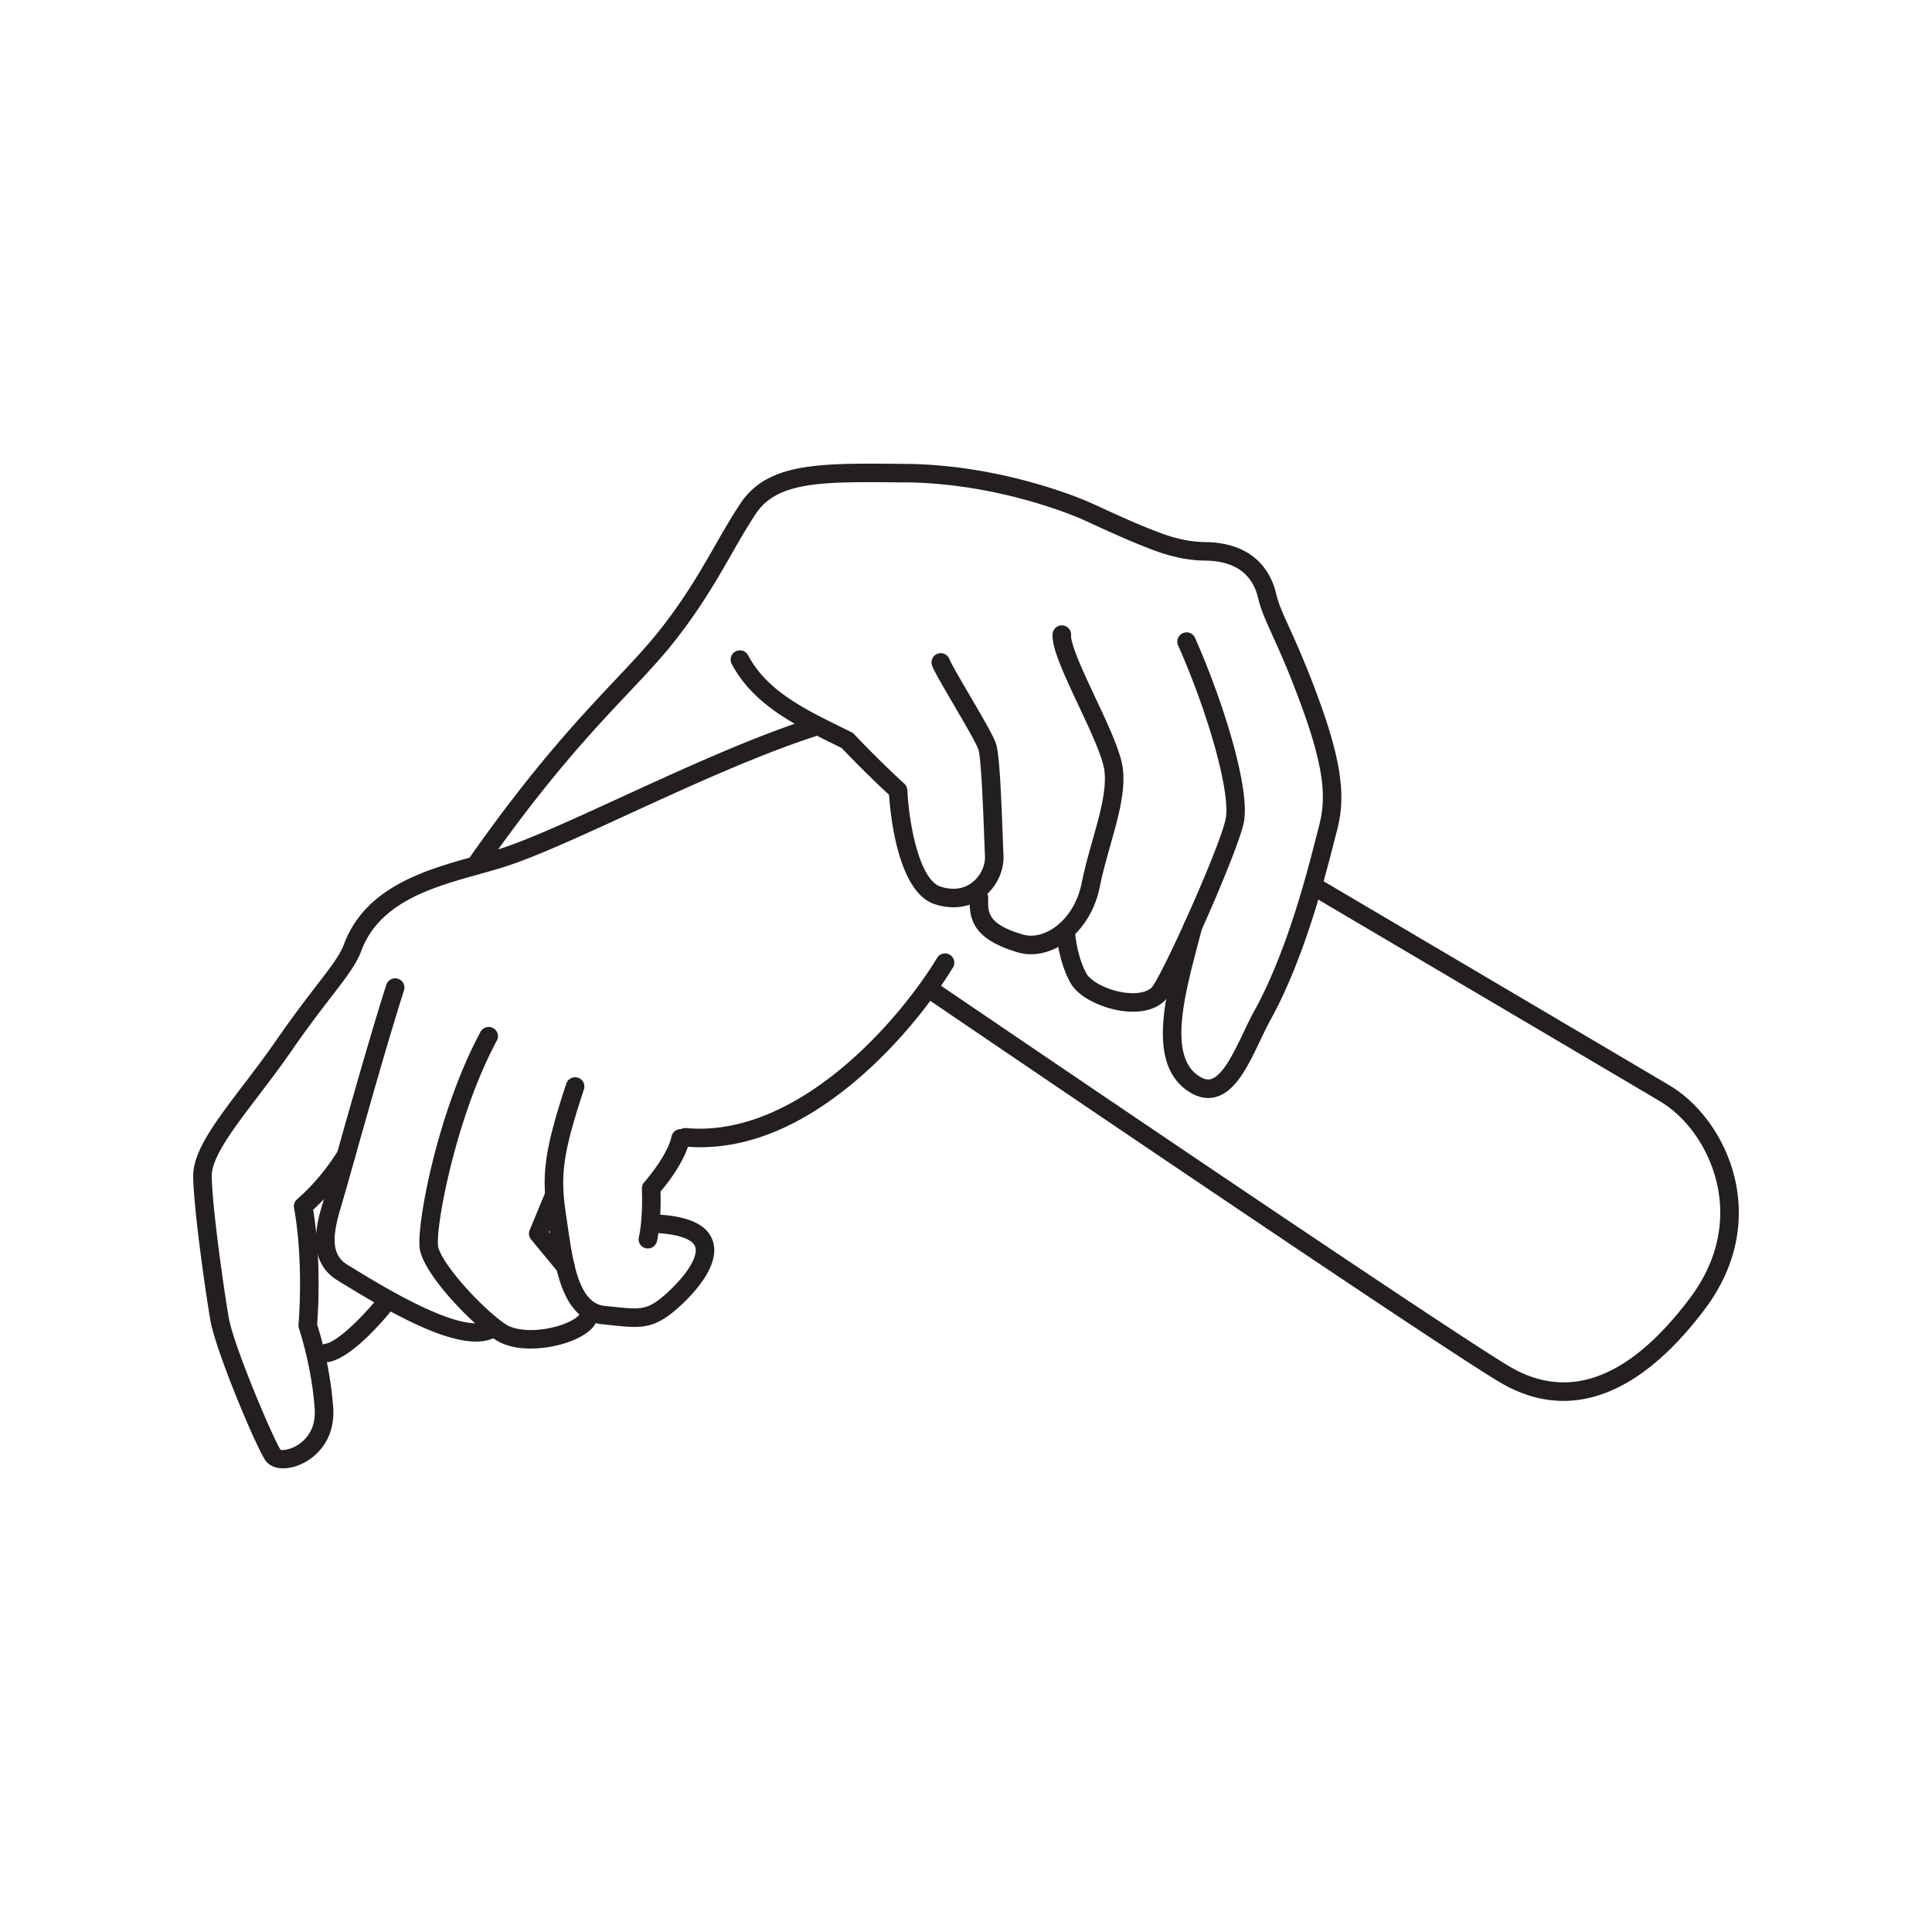
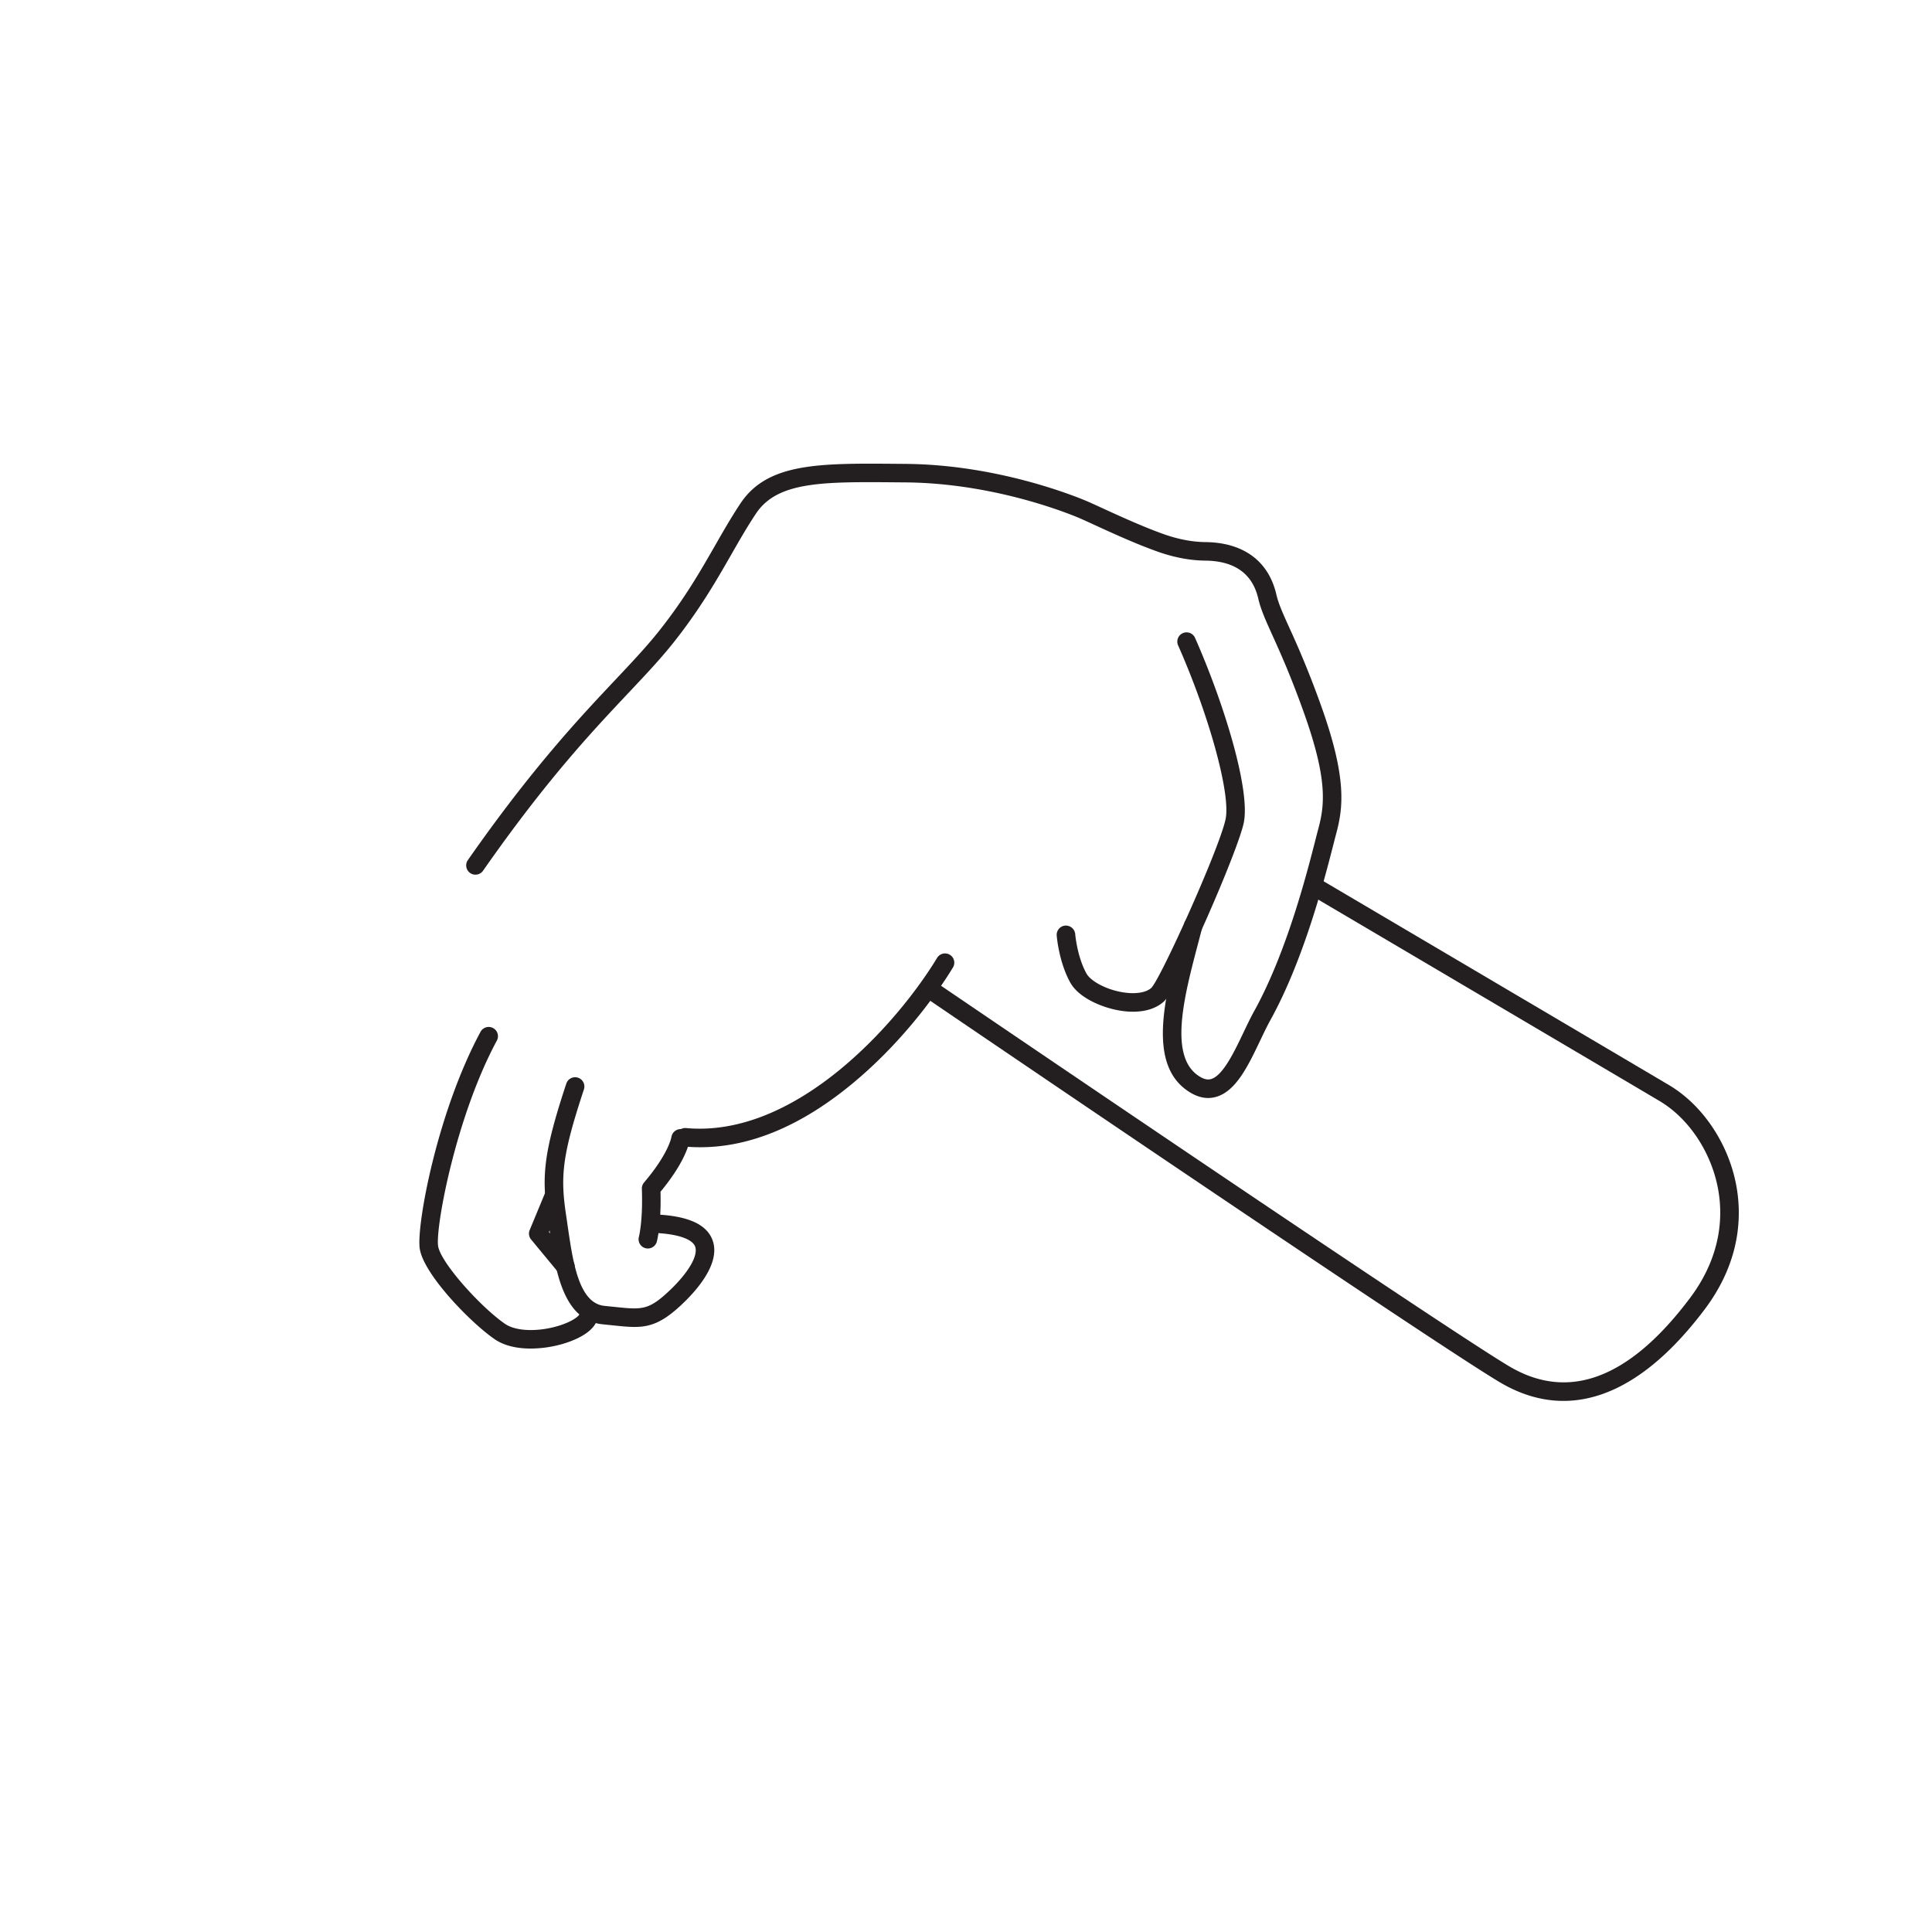
<svg xmlns="http://www.w3.org/2000/svg" data-bbox="20 47.999 160.001 104.001" viewBox="0 0 200 200" height="200" width="200" data-type="color">
  <g>
    <path d="M161.848 145.021c-2.223 0-4.439-.648-6.626-1.953-7.396-4.414-57.148-38.256-59.262-39.695a.957.957 0 1 1 1.081-1.583c.517.352 51.82 35.25 59.166 39.634 6.156 3.672 12.458 1.306 18.731-7.038 3.376-4.49 3.43-8.726 2.881-11.489-.743-3.743-3.052-7.162-6.024-8.922-5.55-3.287-36.132-21.321-36.132-21.321l.977-1.65s30.583 18.036 36.134 21.323c3.427 2.029 6.082 5.937 6.928 10.197.625 3.146.572 7.956-3.229 13.012-4.731 6.291-9.693 9.485-14.625 9.485z" fill="#231F20" data-color="1" />
    <path d="M72.489 118.761c-.545 0-1.086-.025-1.628-.074a.96.96 0 0 1-.87-1.041.947.947 0 0 1 1.043-.867c11.487 1.033 22.011-11.069 25.973-17.618a.963.963 0 0 1 1.318-.325c.454.274.6.862.325 1.316-.959 1.585-4.537 7.132-10.303 11.932-5.328 4.436-10.655 6.677-15.858 6.677z" fill="#231F20" data-color="1" />
    <path d="M67.067 129.243a.957.957 0 0 1-.928-1.209c.004-.013.429-1.67.306-4.968a.959.959 0 0 1 .228-.656c2.544-2.983 2.83-4.691 2.832-4.707a.97.97 0 0 1 1.078-.813c.519.07.888.534.827 1.053-.026.216-.322 2.155-3.034 5.424.089 3.383-.363 5.094-.382 5.168a.962.962 0 0 1-.927.708z" fill="#231F20" data-color="1" />
    <path d="M65.681 137.364c-.678 0-1.422-.078-2.306-.172l-.979-.1c-4.155-.403-4.915-5.664-5.528-9.892l-.15-1.023c-.662-4.37-.492-6.739 1.905-14.001a.96.96 0 0 1 1.824.6c-2.292 6.939-2.449 9.032-1.83 13.115l.151 1.035c.544 3.75 1.159 8 3.815 8.258l.994.102c2.847.298 3.526.372 5.629-1.589 2.01-1.875 3.093-3.696 2.759-4.64-.259-.734-1.599-1.242-3.676-1.394a.96.96 0 0 1-.888-1.026.961.961 0 0 1 1.027-.885c3.042.222 4.791 1.095 5.347 2.667.841 2.381-1.681 5.206-3.258 6.678-1.94 1.81-3.197 2.267-4.836 2.267z" fill="#231F20" data-color="1" />
    <path d="M54.937 139.602c-1.357 0-2.709-.265-3.733-.97-2.522-1.734-7.418-6.788-7.759-9.423-.322-2.488 1.837-14.114 6.299-22.395a.961.961 0 0 1 1.3-.39.955.955 0 0 1 .39 1.297c-4.248 7.885-6.345 19.243-6.085 21.242.217 1.687 4.388 6.333 6.943 8.091 1.05.722 3.143.837 5.206.287 1.479-.394 2.344-.988 2.486-1.284a.96.96 0 0 1 1.732.826c-.653 1.364-2.821 2.069-3.722 2.309a12.05 12.05 0 0 1-3.057.41z" fill="#231F20" data-color="1" />
    <path d="M58.528 132.055a.96.96 0 0 1-.741-.348l-2.808-3.395a.955.955 0 0 1-.146-.977l1.641-3.959a.962.962 0 0 1 1.253-.519c.49.203.723.763.52 1.252l-1.42 3.427 2.441 2.95a.957.957 0 0 1-.74 1.569z" fill="#231F20" data-color="1" />
-     <path d="M49.273 138.879c-3.48 0-8.748-2.908-13.608-5.89l-.685-.419c-3.389-2.05-2.163-6.074-1.505-8.236.214-.705.682-2.365 1.295-4.541 1.422-5.05 3.573-12.681 5.221-17.85a.961.961 0 0 1 1.206-.622c.505.16.784.699.624 1.203-1.638 5.139-3.784 12.751-5.203 17.789a331.887 331.887 0 0 1-1.307 4.579c-.894 2.94-1.096 4.976.663 6.041l.696.425c2.661 1.632 10.751 6.603 13.562 5.453a.957.957 0 1 1 .729 1.771c-.496.203-1.064.297-1.688.297z" fill="#231F20" data-color="1" />
-     <path d="M29.317 152c-.808 0-1.477-.285-1.85-.827-.969-1.409-5.146-11.339-5.689-14.492-.472-2.734-1.731-11.451-1.778-14.888-.035-2.611 2.284-5.658 5.22-9.516 1.118-1.469 2.273-2.987 3.392-4.606 1.674-2.423 3.056-4.217 4.165-5.659 1.45-1.883 2.408-3.127 2.817-4.232 2.231-5.991 8.487-7.734 13.514-9.134.921-.257 1.802-.502 2.608-.761 3.029-.974 7.426-2.992 12.516-5.327 6.272-2.878 13.38-6.14 19.557-8.151a.956.956 0 0 1 1.21.614.957.957 0 0 1-.614 1.208c-6.072 1.977-13.127 5.214-19.351 8.07-5.146 2.361-9.591 4.4-12.728 5.41-.83.267-1.735.519-2.681.783-4.847 1.35-10.34 2.881-12.23 7.955-.509 1.376-1.537 2.712-3.094 4.733-1.097 1.424-2.461 3.197-4.107 5.579-1.144 1.655-2.313 3.191-3.444 4.676-2.606 3.424-4.855 6.38-4.829 8.332.043 3.175 1.246 11.666 1.75 14.59.522 3.024 4.663 12.69 5.38 13.733.107.041.866.05 1.732-.48.734-.448 1.943-1.53 1.795-3.737-.297-4.405-1.617-8.31-1.63-8.348a.94.94 0 0 1-.047-.397c.005-.063.567-6.356-.464-12.089a.957.957 0 0 1 .317-.894c2.609-2.248 4.226-5.013 4.243-5.041a.96.96 0 0 1 1.661.96c-.069.119-1.635 2.794-4.241 5.169.869 5.311.502 10.745.412 11.869.283.876 1.384 4.498 1.663 8.643.229 3.387-1.887 5.351-3.768 6.003-.494.169-.97.252-1.407.252z" fill="#231F20" data-color="1" />
-     <path d="M33.834 141.015a.958.958 0 0 1-.155-1.903c1.254-.206 3.848-2.8 5.289-4.576a.961.961 0 0 1 1.35-.142.957.957 0 0 1 .143 1.347c-.656.809-4.049 4.865-6.47 5.262a1.058 1.058 0 0 1-.157.012z" fill="#231F20" data-color="1" />
-     <path d="M98.693 93.92a6.224 6.224 0 0 1-1.927-.318c-3.816-1.24-4.593-9.24-4.732-11.321-.74-.686-2.789-2.611-4.893-4.838l-1.041-.517c-3.819-1.883-8.148-4.017-10.353-8.196a.958.958 0 0 1 1.698-.893c1.915 3.629 5.773 5.531 9.505 7.371l1.204.597c.1.051.191.118.268.2a105.997 105.997 0 0 0 5.194 5.124c.189.171.301.41.313.663.168 3.485 1.248 9.277 3.431 9.987 1.58.514 2.652.054 3.274-.42.843-.643 1.378-1.737 1.331-2.722-.025-.494-.051-1.215-.084-2.06-.098-2.625-.303-8.088-.601-8.996-.201-.61-1.579-2.967-2.586-4.688-1.228-2.098-1.991-3.413-2.205-3.986a.957.957 0 0 1 .564-1.232.962.962 0 0 1 1.235.563c.167.447 1.175 2.17 2.063 3.689 1.504 2.57 2.508 4.311 2.753 5.058.353 1.077.524 4.949.695 9.521.031.836.058 1.549.082 2.039.079 1.611-.739 3.314-2.082 4.338a5.055 5.055 0 0 1-3.106 1.037z" fill="#231F20" data-color="1" />
-     <path d="M106.733 98.781c-.481 0-.955-.068-1.412-.204-4.676-1.392-5.005-3.48-4.941-5.679a.958.958 0 0 1 .958-.93h.029a.958.958 0 0 1 .932.985c-.044 1.508-.079 2.7 3.571 3.786.91.271 1.961.09 2.958-.51 1.556-.936 2.729-2.724 3.138-4.782.298-1.499.721-3.001 1.13-4.453.754-2.671 1.465-5.195 1.241-7.158-.164-1.441-1.507-4.296-2.692-6.816-1.718-3.655-2.757-5.976-2.682-7.376a.956.956 0 0 1 1.009-.906.958.958 0 0 1 .907 1.007c-.054 1.022 1.364 4.038 2.504 6.461 1.368 2.91 2.661 5.659 2.86 7.413.266 2.337-.494 5.037-1.3 7.895-.399 1.416-.812 2.88-1.095 4.306-.513 2.579-2.019 4.84-4.03 6.05-.997.603-2.057.911-3.085.911z" fill="#231F20" data-color="1" />
    <path d="M117.289 104.732c-.422 0-.864-.036-1.325-.11-1.872-.299-4.286-1.33-5.159-2.888-1.184-2.113-1.406-4.774-1.414-4.886a.96.96 0 0 1 .882-1.03.972.972 0 0 1 1.033.878c.001.024.2 2.362 1.175 4.101.402.717 1.928 1.635 3.788 1.932 1.289.204 2.379.028 2.924-.471 1.01-1.054 7.051-14.443 7.68-17.463.537-2.576-1.669-10.645-4.917-17.988a.958.958 0 1 1 1.755-.774c2.977 6.729 5.755 15.728 5.041 19.152-.608 2.923-6.8 17.142-8.26 18.483-.762.701-1.873 1.064-3.203 1.064z" fill="#231F20" data-color="1" />
    <path d="M125.072 113.664c-.621 0-1.252-.195-1.886-.583-4.485-2.746-2.634-9.767-1.001-15.963l.391-1.494a.964.964 0 0 1 1.17-.689.958.958 0 0 1 .69 1.166l-.394 1.504c-1.464 5.549-3.122 11.839.148 13.841.599.367.966.32 1.19.254 1.22-.361 2.388-2.812 3.328-4.781.366-.767.744-1.561 1.128-2.255 3.356-6.07 5.438-14.209 6.328-17.684.117-.459.215-.843.295-1.138.662-2.464 1.01-5.069-1.464-12.021-1.362-3.826-2.463-6.261-3.267-8.039-.702-1.553-1.209-2.675-1.472-3.812-.596-2.58-2.444-3.904-5.494-3.935-1.589-.016-3.267-.336-4.989-.953-2.263-.811-4.699-1.929-6.478-2.745-.514-.236-.971-.445-1.35-.614-.341-.152-8.453-3.706-18.221-3.785l-.812-.007c-7.753-.066-12.435-.105-14.662 3.245-.916 1.38-1.718 2.779-2.566 4.261-1.492 2.605-3.184 5.558-5.865 8.958-1.368 1.736-2.927 3.39-4.733 5.306-3.797 4.03-8.523 9.044-15.098 18.46a.96.96 0 0 1-1.575-1.096c6.655-9.531 11.637-14.817 15.274-18.677 1.774-1.883 3.306-3.508 4.623-5.178 2.593-3.289 4.175-6.052 5.707-8.724.864-1.509 1.681-2.935 2.632-4.368 2.801-4.218 8.163-4.171 16.278-4.103l.812.007c10.163.081 18.631 3.792 18.985 3.95.385.171.849.384 1.372.623 1.748.801 4.141 1.9 6.325 2.683 1.519.543 2.986.826 4.36.84 3.938.041 6.547 1.966 7.346 5.421.219.953.669 1.948 1.35 3.454a97.376 97.376 0 0 1 3.326 8.186c2.657 7.462 2.23 10.483 1.51 13.159-.078.289-.174.666-.289 1.115-.907 3.546-3.032 11.852-6.507 18.136-.356.644-.706 1.377-1.075 2.153-1.218 2.552-2.476 5.192-4.516 5.795a2.946 2.946 0 0 1-.854.127z" fill="#231F20" data-color="1" />
  </g>
</svg>